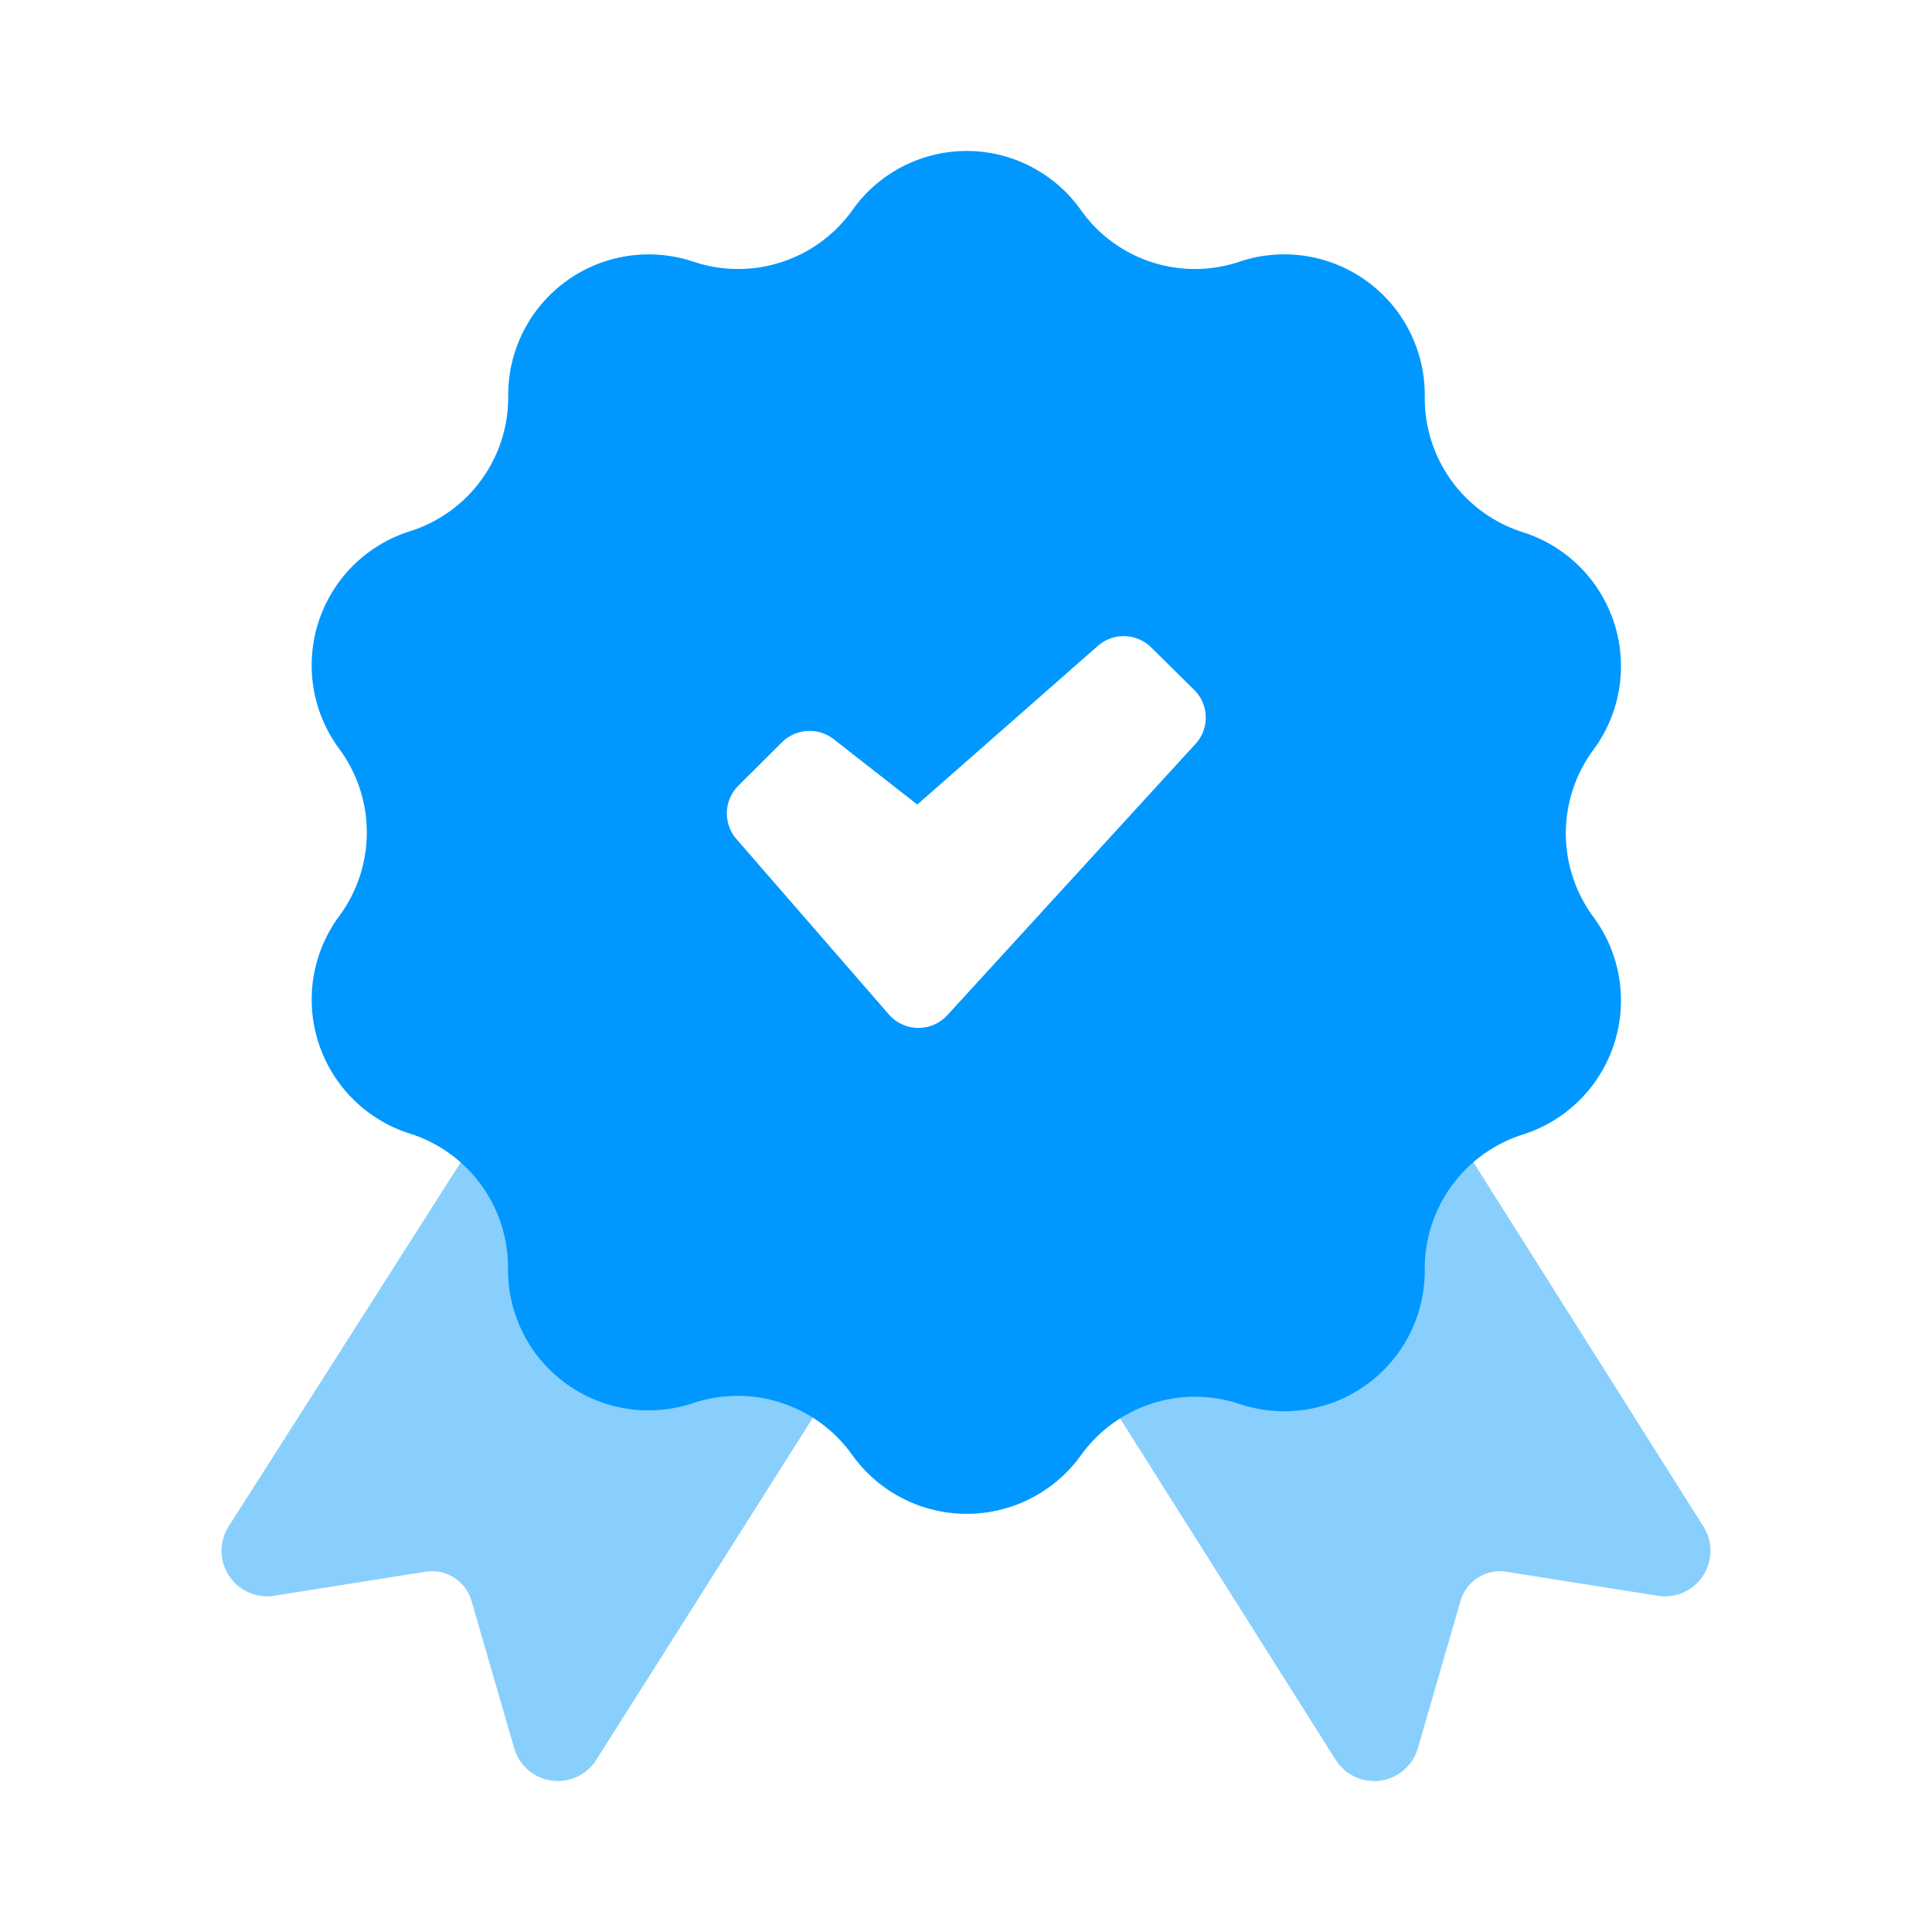
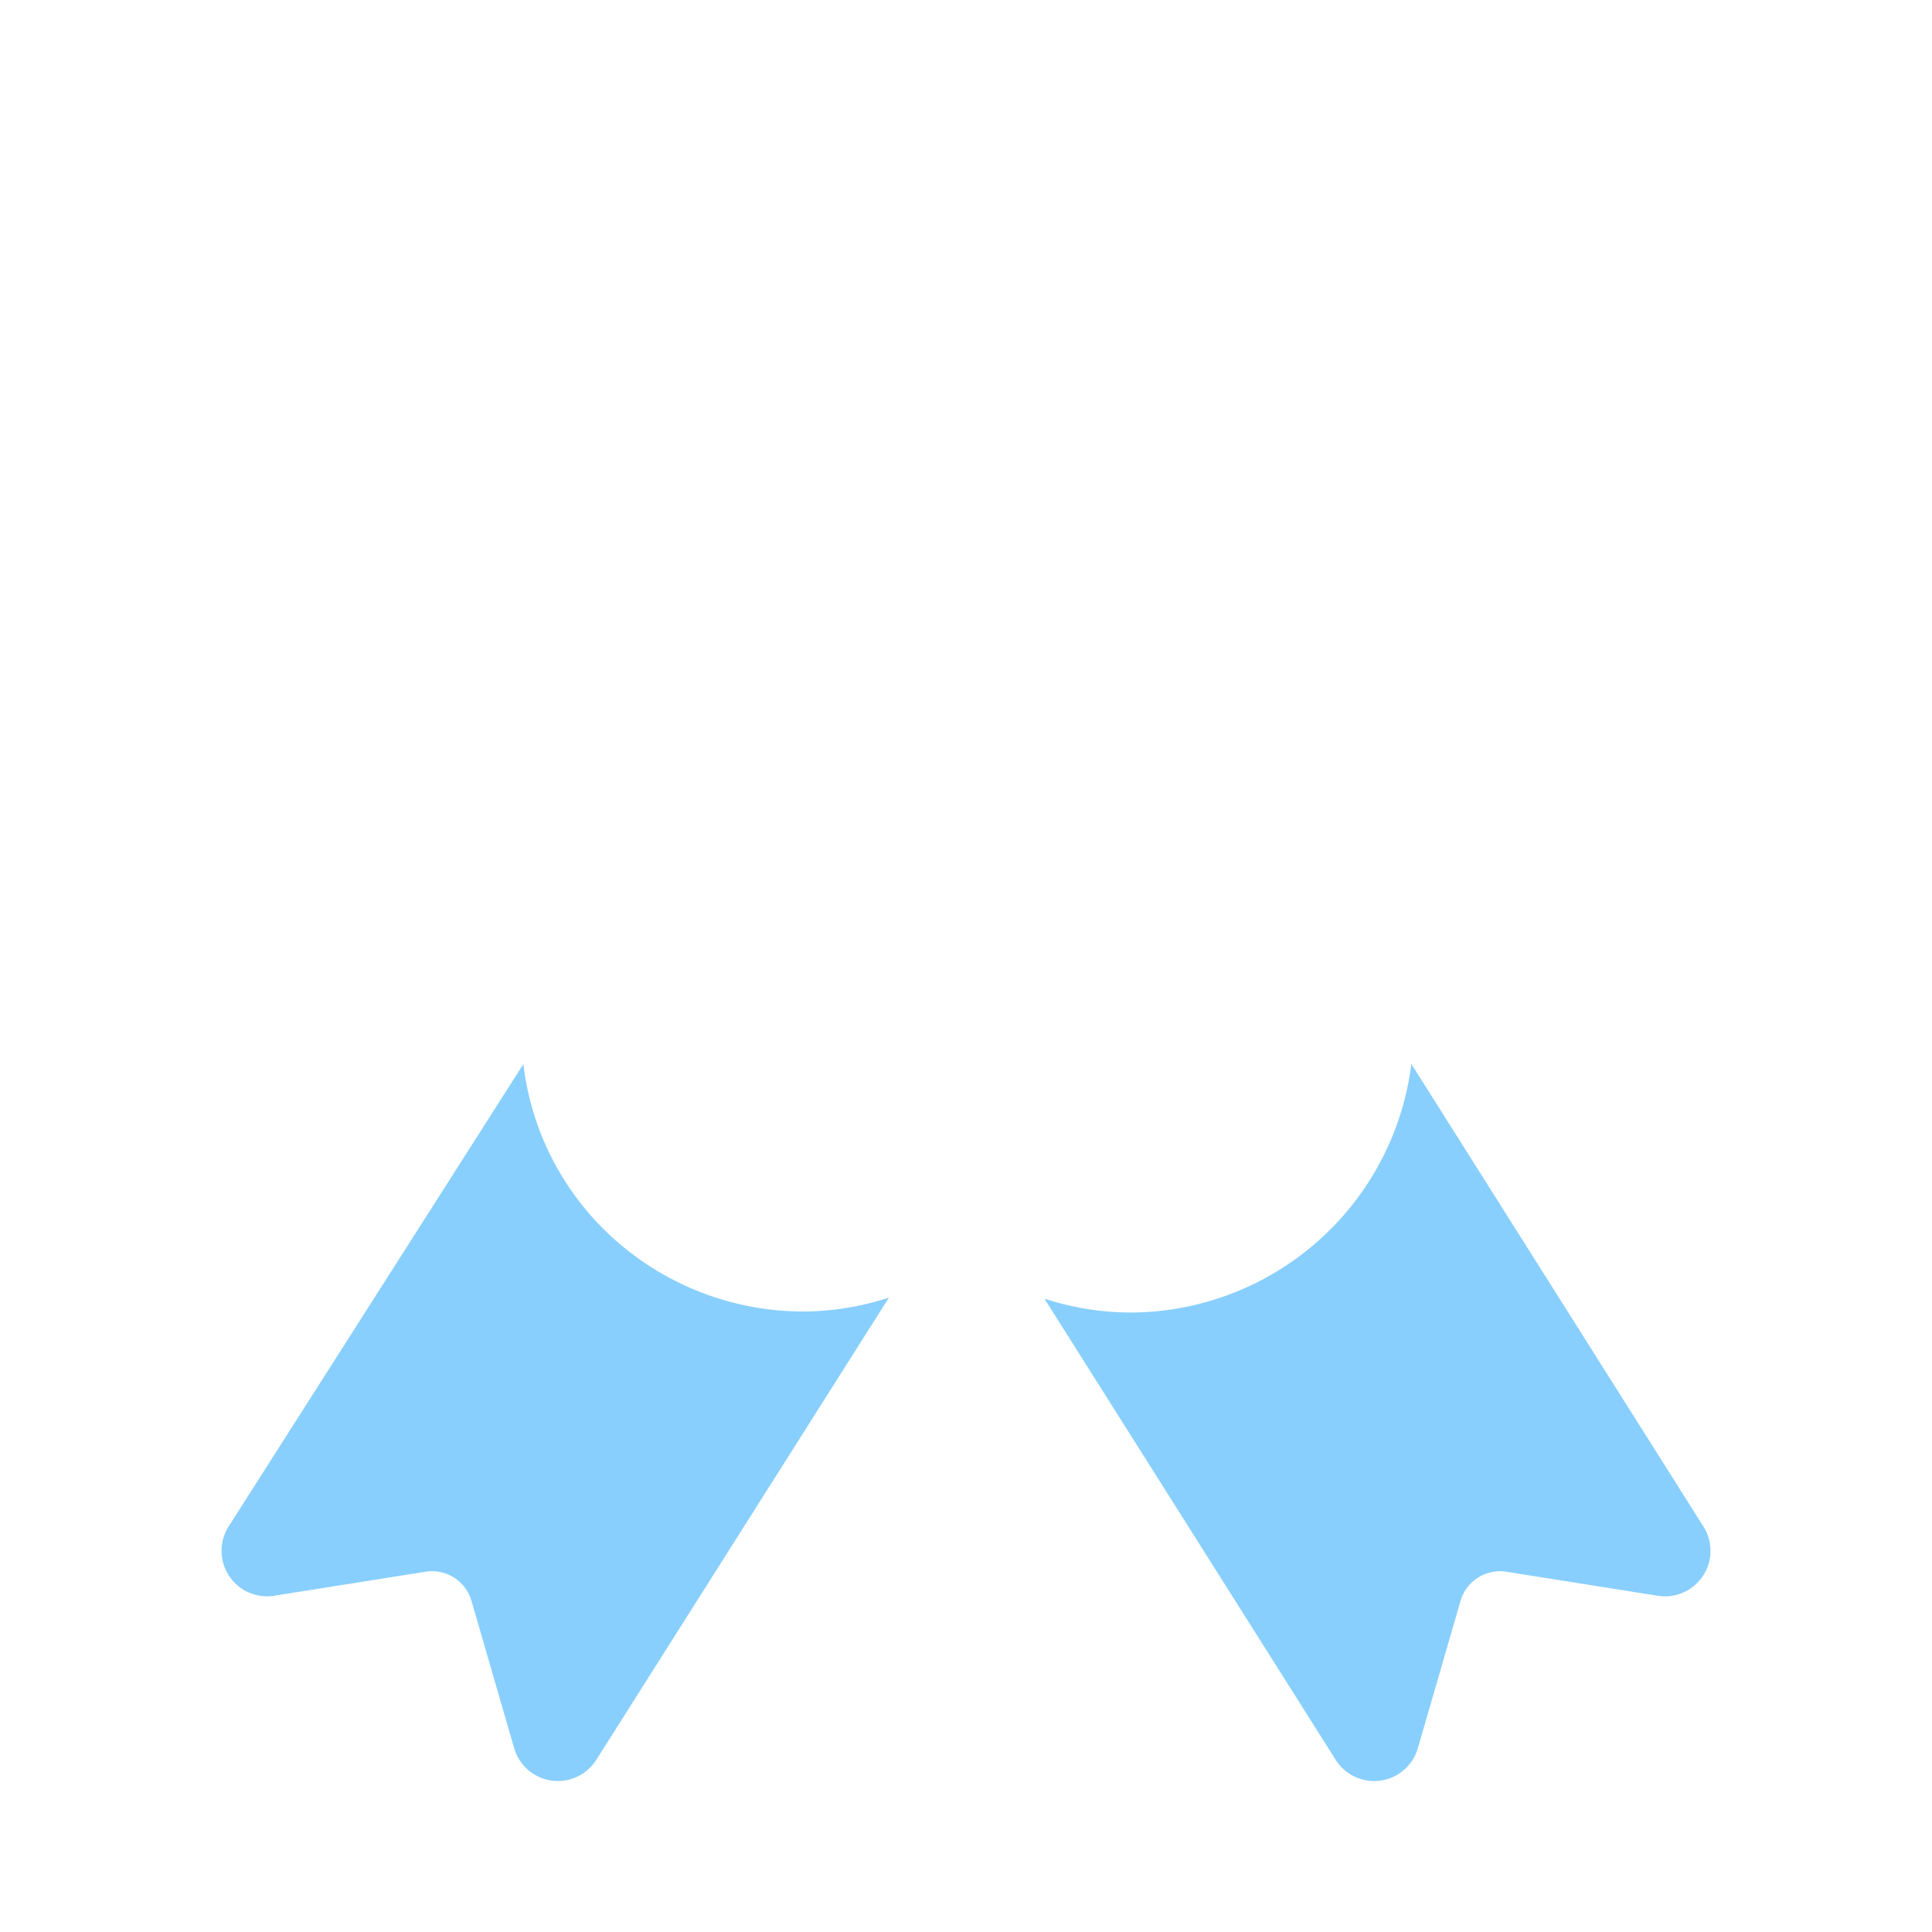
<svg xmlns="http://www.w3.org/2000/svg" viewBox="0 0 64 64">
  <title>Superior Quality</title>
  <g id="Layer_2" data-name="Layer 2">
    <g id="Layer_1-2" data-name="Layer 1">
-       <rect width="64" height="64" fill="none" />
      <path d="M19.939,40.659a9.221,9.221,0,0,1-2.601-5.411L7.571,50.57a1.507,1.507,0,0,0,1.507,2.292l5.022-.797a1.362,1.362,0,0,1,1.519.966l1.414,4.881a1.507,1.507,0,0,0,2.717.39l9.697-15.317a9.209,9.209,0,0,1-2.875.46A9.392,9.392,0,0,1,19.939,40.659Z" fill="#88cffd" />
      <path d="M56.429,50.57,46.753,35.245a9.403,9.403,0,0,1-9.281,8.234,9.25,9.25,0,0,1-2.875-.46L44.25,58.303a1.507,1.507,0,0,0,2.718-.39l1.414-4.881a1.362,1.362,0,0,1,1.519-.966l5.022.797a1.507,1.507,0,0,0,1.507-2.292Z" fill="#88cffd" />
-       <path d="M42.577,46.75a4.655,4.655,0,0,0,4.62-4.69,4.655,4.655,0,0,1,3.259-4.48,4.656,4.656,0,0,0,2.328-7.204,4.654,4.654,0,0,1,0-5.539,4.656,4.656,0,0,0-2.328-7.204,4.655,4.655,0,0,1-3.259-4.486,4.655,4.655,0,0,0-6.133-4.48,4.625,4.625,0,0,1-5.26-1.711,4.636,4.636,0,0,0-7.564,0A4.65,4.65,0,0,1,22.962,8.666,4.655,4.655,0,0,0,16.835,13.146a4.655,4.655,0,0,1-3.27,4.457,4.655,4.655,0,0,0-2.328,7.203,4.655,4.655,0,0,1,0,5.54,4.655,4.655,0,0,0,2.333,7.203,4.655,4.655,0,0,1,3.259,4.481A4.655,4.655,0,0,0,22.956,46.482a4.654,4.654,0,0,1,5.272,1.711,4.662,4.662,0,0,0,7.57.029A4.656,4.656,0,0,1,41.07,46.511,4.654,4.654,0,0,0,42.577,46.75ZM39.58,24.668l-8.187,8.949a1.318,1.318,0,0,1-.106.105,1.298,1.298,0,0,1-1.832-.105L24.399,27.798a1.297,1.297,0,0,1,.052-1.763L25.901,24.592a1.298,1.298,0,0,1,1.716-.105l2.77,2.165,5.993-5.266a1.298,1.298,0,0,1,1.746.052l1.455,1.437A1.292,1.292,0,0,1,39.58,24.668Z" fill="#0098ff" />
    </g>
  </g>
</svg>